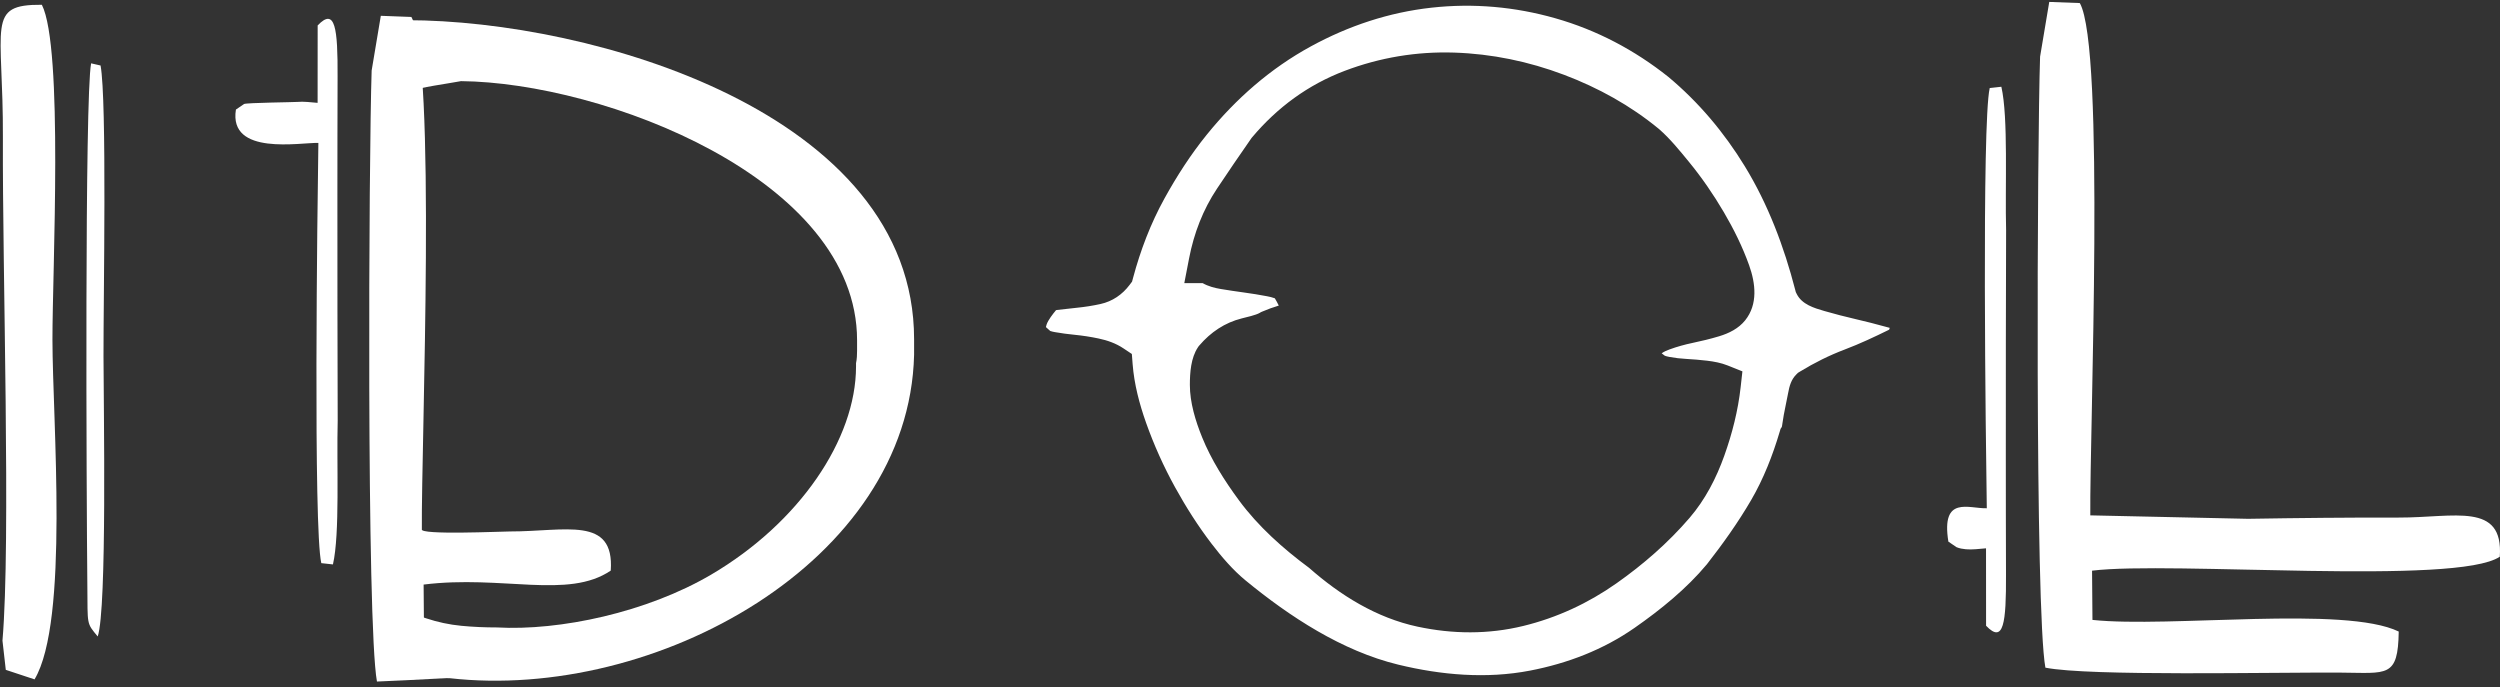
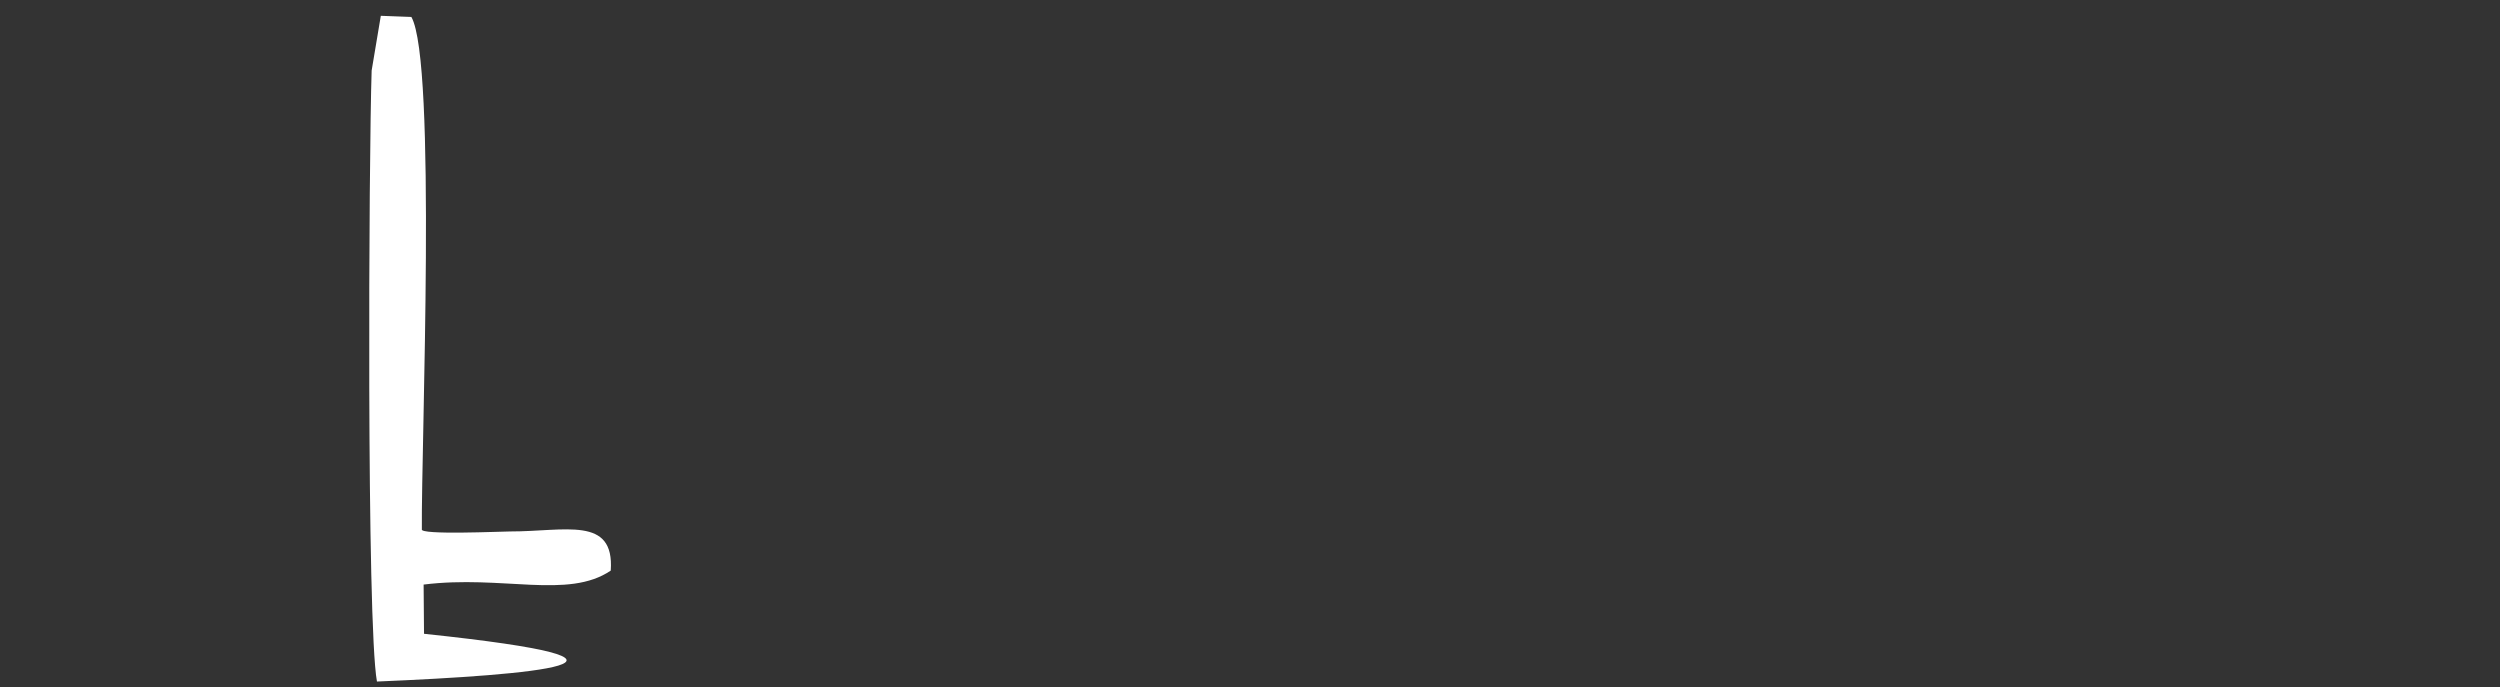
<svg xmlns="http://www.w3.org/2000/svg" width="371" height="102" viewBox="0 0 371 102" fill="none">
  <rect x="0" y="0" width="371" height="102" fill="#333333" stroke="none" />
-   <path fill-rule="evenodd" clip-rule="evenodd" d="M155.857 49.12C155.646 48.921 155.429 48.728 155.21 48.539C155.226 48.443 155.283 48.256 155.316 48.159C155.535 47.5 156.245 46.598 156.687 46.061C156.731 46.008 156.774 46.01 156.844 46.001C157.82 45.879 158.798 45.773 159.776 45.675C160.966 45.556 162.149 45.374 163.317 45.115C165.089 44.721 166.55 43.72 167.636 42.275L167.997 41.794L168.153 41.214C169.246 37.136 170.758 33.162 172.801 29.463C174.636 26.139 176.704 22.926 179.096 19.973C183.402 14.658 188.526 10.159 194.545 6.876C200.125 3.832 206.119 1.835 212.446 1.138C218.653 0.454 224.802 1.001 230.806 2.709C236.966 4.461 242.579 7.428 247.574 11.403C252.074 15.154 255.854 19.65 258.917 24.653C262.383 30.313 264.758 36.613 266.412 43.023L266.495 43.343L266.643 43.64C267.411 45.177 269.202 45.707 270.725 46.151C272.271 46.602 273.833 46.998 275.401 47.364C276.896 47.713 278.386 48.086 279.865 48.5C280.054 48.553 280.246 48.603 280.439 48.654C280.406 48.744 280.375 48.836 280.346 48.928C278.189 49.99 276.002 51.019 273.754 51.87C271.448 52.742 269.236 53.848 267.133 55.133L266.817 55.327L266.555 55.589C265.806 56.34 265.544 57.308 265.361 58.317C265.24 58.984 265.104 59.648 264.962 60.31C264.781 61.155 264.629 62.006 264.506 62.862C264.487 63.001 264.461 63.215 264.418 63.365L264.237 63.636L264.103 64.087C263.064 67.579 261.72 71.032 259.884 74.187C257.936 77.535 255.672 80.705 253.301 83.741C250.283 87.361 246.447 90.47 242.578 93.17C237.911 96.426 232.627 98.443 227.058 99.519C220.571 100.77 213.872 100.179 207.492 98.631C199.175 96.613 191.38 91.512 184.837 86.133C182.955 84.585 181.295 82.642 179.816 80.712C177.79 78.066 175.998 75.243 174.389 72.327C172.698 69.262 171.256 66.062 170.085 62.763C169.092 59.964 168.311 57.007 168.082 54.039L167.966 52.53L166.707 51.69C165.601 50.952 164.327 50.504 163.033 50.232C161.847 49.982 160.647 49.8 159.442 49.68C158.484 49.584 157.53 49.461 156.582 49.293C156.409 49.263 156.066 49.197 155.857 49.12ZM0.367 95.071L0.859 99.406L5.127 100.819C10.274 92.204 7.797 62.469 7.783 50.409C7.77 40.202 9.424 7.074 6.213 0.709C-2.142 0.65 0.506 3.666 0.43 20.484C0.342 40.086 1.628 80.331 0.367 95.071ZM14.502 94.451C15.897 90.323 15.373 60.249 15.359 52.877C15.343 44.266 15.882 14.887 14.924 9.721L13.522 9.399C12.558 14.401 12.827 73.026 12.963 86.985C13.019 92.799 12.803 92.408 14.502 94.451ZM294.734 92.86C297.346 95.598 297.724 92.424 297.69 85.237C297.663 79.439 297.673 73.642 297.663 67.84C297.643 56.657 297.683 45.176 297.706 34.165C297.531 27.764 298.05 17.453 297.001 12.874L295.274 13.065C294.08 18.256 294.692 65.787 294.84 75.424C292.211 75.514 288.027 73.454 289.138 80.376L290.349 81.203C290.803 81.392 291.269 81.465 291.735 81.51C292.618 81.599 293.724 81.452 294.726 81.371L294.734 92.86ZM302.749 8.406C302.319 21.133 301.977 90.56 303.536 99.08C309.997 100.38 337.218 99.751 347.396 99.817C354.268 99.862 355.871 100.627 355.971 93.721C347.959 89.838 322.022 93.208 310.521 91.995L310.461 84.689C322.138 83.236 364.629 86.915 370.968 82.616C371.545 74.445 364.196 76.824 356.019 76.807C348.473 76.792 341.162 76.866 333.611 76.992L310.2 76.48C310.094 63.654 312.417 7.128 308.645 0.455L304.109 0.286L302.749 8.406ZM178.471 42.015C179.298 42.488 180.247 42.736 181.181 42.891C182.322 43.081 183.467 43.25 184.614 43.407C185.762 43.563 186.907 43.748 188.045 43.965C188.406 44.034 188.82 44.128 189.185 44.268C189.368 44.577 189.603 44.991 189.77 45.347C188.936 45.596 188.118 45.896 187.319 46.239L187.124 46.322L186.943 46.431C186.407 46.753 184.923 47.089 184.28 47.25C181.767 47.878 179.672 49.296 177.994 51.251L177.872 51.393L177.768 51.549C176.73 53.103 176.576 55.296 176.576 57.119C176.576 59.746 177.414 62.468 178.391 64.885C179.742 68.227 181.735 71.36 183.867 74.254C186.719 78.125 190.421 81.422 194.273 84.272C198.895 88.347 204.283 91.698 210.37 92.997C215.579 94.109 220.858 94.159 226.045 92.894C231.041 91.675 235.68 89.525 239.882 86.566C243.859 83.766 247.551 80.552 250.726 76.86C253.051 74.157 254.703 70.948 255.894 67.604C257.061 64.325 257.926 60.926 258.311 57.463L258.573 55.111L256.376 54.232C255.409 53.845 254.358 53.65 253.327 53.528C252.292 53.407 251.253 53.319 250.212 53.261C249.394 53.215 248.577 53.126 247.771 52.975C247.589 52.941 247.173 52.854 247.023 52.766C246.919 52.69 246.753 52.563 246.592 52.43C246.915 52.186 247.442 51.969 247.76 51.854C248.873 51.449 250.016 51.131 251.175 50.889C252.499 50.613 253.815 50.293 255.111 49.904C256.582 49.463 258.008 48.753 258.985 47.532C260.894 45.147 260.529 42.051 259.569 39.362C258.589 36.618 257.287 33.991 255.813 31.481C254.271 28.853 252.539 26.336 250.605 23.98C249.254 22.333 247.844 20.589 246.23 19.177L246.173 19.129C241.959 15.658 237.181 13.019 232.088 11.095C226.86 9.121 221.388 7.985 215.799 7.805C210.228 7.625 204.767 8.535 199.556 10.512C194.127 12.571 189.564 15.931 185.828 20.36L185.739 20.465L185.66 20.578C183.949 23.03 182.267 25.5 180.608 27.988C178.519 31.122 177.18 34.624 176.466 38.313L175.75 42.015H178.471Z" fill="white" />
-   <path fill-rule="evenodd" clip-rule="evenodd" d="M135.652 52.648V50.343C135.652 16.672 87.684 3.011 60.383 2.997V13.649L60.505 13.605C62.409 12.934 66.43 12.417 68.413 12.041C89.479 12.228 127.19 26.508 127.19 50.499V52.053C127.19 52.643 127.166 53.295 127.035 53.891V54.383C127.035 65.195 118.612 77.583 105.552 85.265C96.013 90.876 83.075 93.641 73.72 93.112C71.963 93.112 70.205 93.038 68.456 92.869C66.677 92.697 64.927 92.322 63.23 91.756L62.449 91.496V100.556C63.875 100.615 65.301 100.643 66.728 100.643C97.178 104.087 134.922 83.452 135.652 52.648Z" fill="white" />
  <path fill-rule="evenodd" clip-rule="evenodd" d="M55.153 10.466C54.724 23.193 54.38 92.621 55.94 101.141C79.385 100.157 101.951 98.172 62.925 94.055L62.865 86.75C74.542 85.297 84.296 88.976 90.635 84.677C91.211 76.505 83.863 78.884 75.686 78.868C74.54 78.866 62.203 79.43 62.603 78.541C62.498 65.714 64.821 9.189 61.048 2.516L56.513 2.346L55.153 10.466Z" fill="white" />
-   <path fill-rule="evenodd" clip-rule="evenodd" d="M47.141 3.774C49.754 1.036 50.131 4.211 50.098 11.398C50.07 17.195 50.08 22.992 50.07 28.794C50.053 39.977 50.09 51.459 50.114 62.469C49.938 68.87 50.458 79.182 49.409 83.76L47.681 83.57C46.488 78.378 47.099 30.847 47.247 21.211C44.619 21.12 33.9 23.181 35.01 16.259L36.221 15.431C36.675 15.242 43.676 15.17 44.143 15.124C45.026 15.035 46.132 15.182 47.133 15.263L47.141 3.774Z" fill="white" />
</svg>